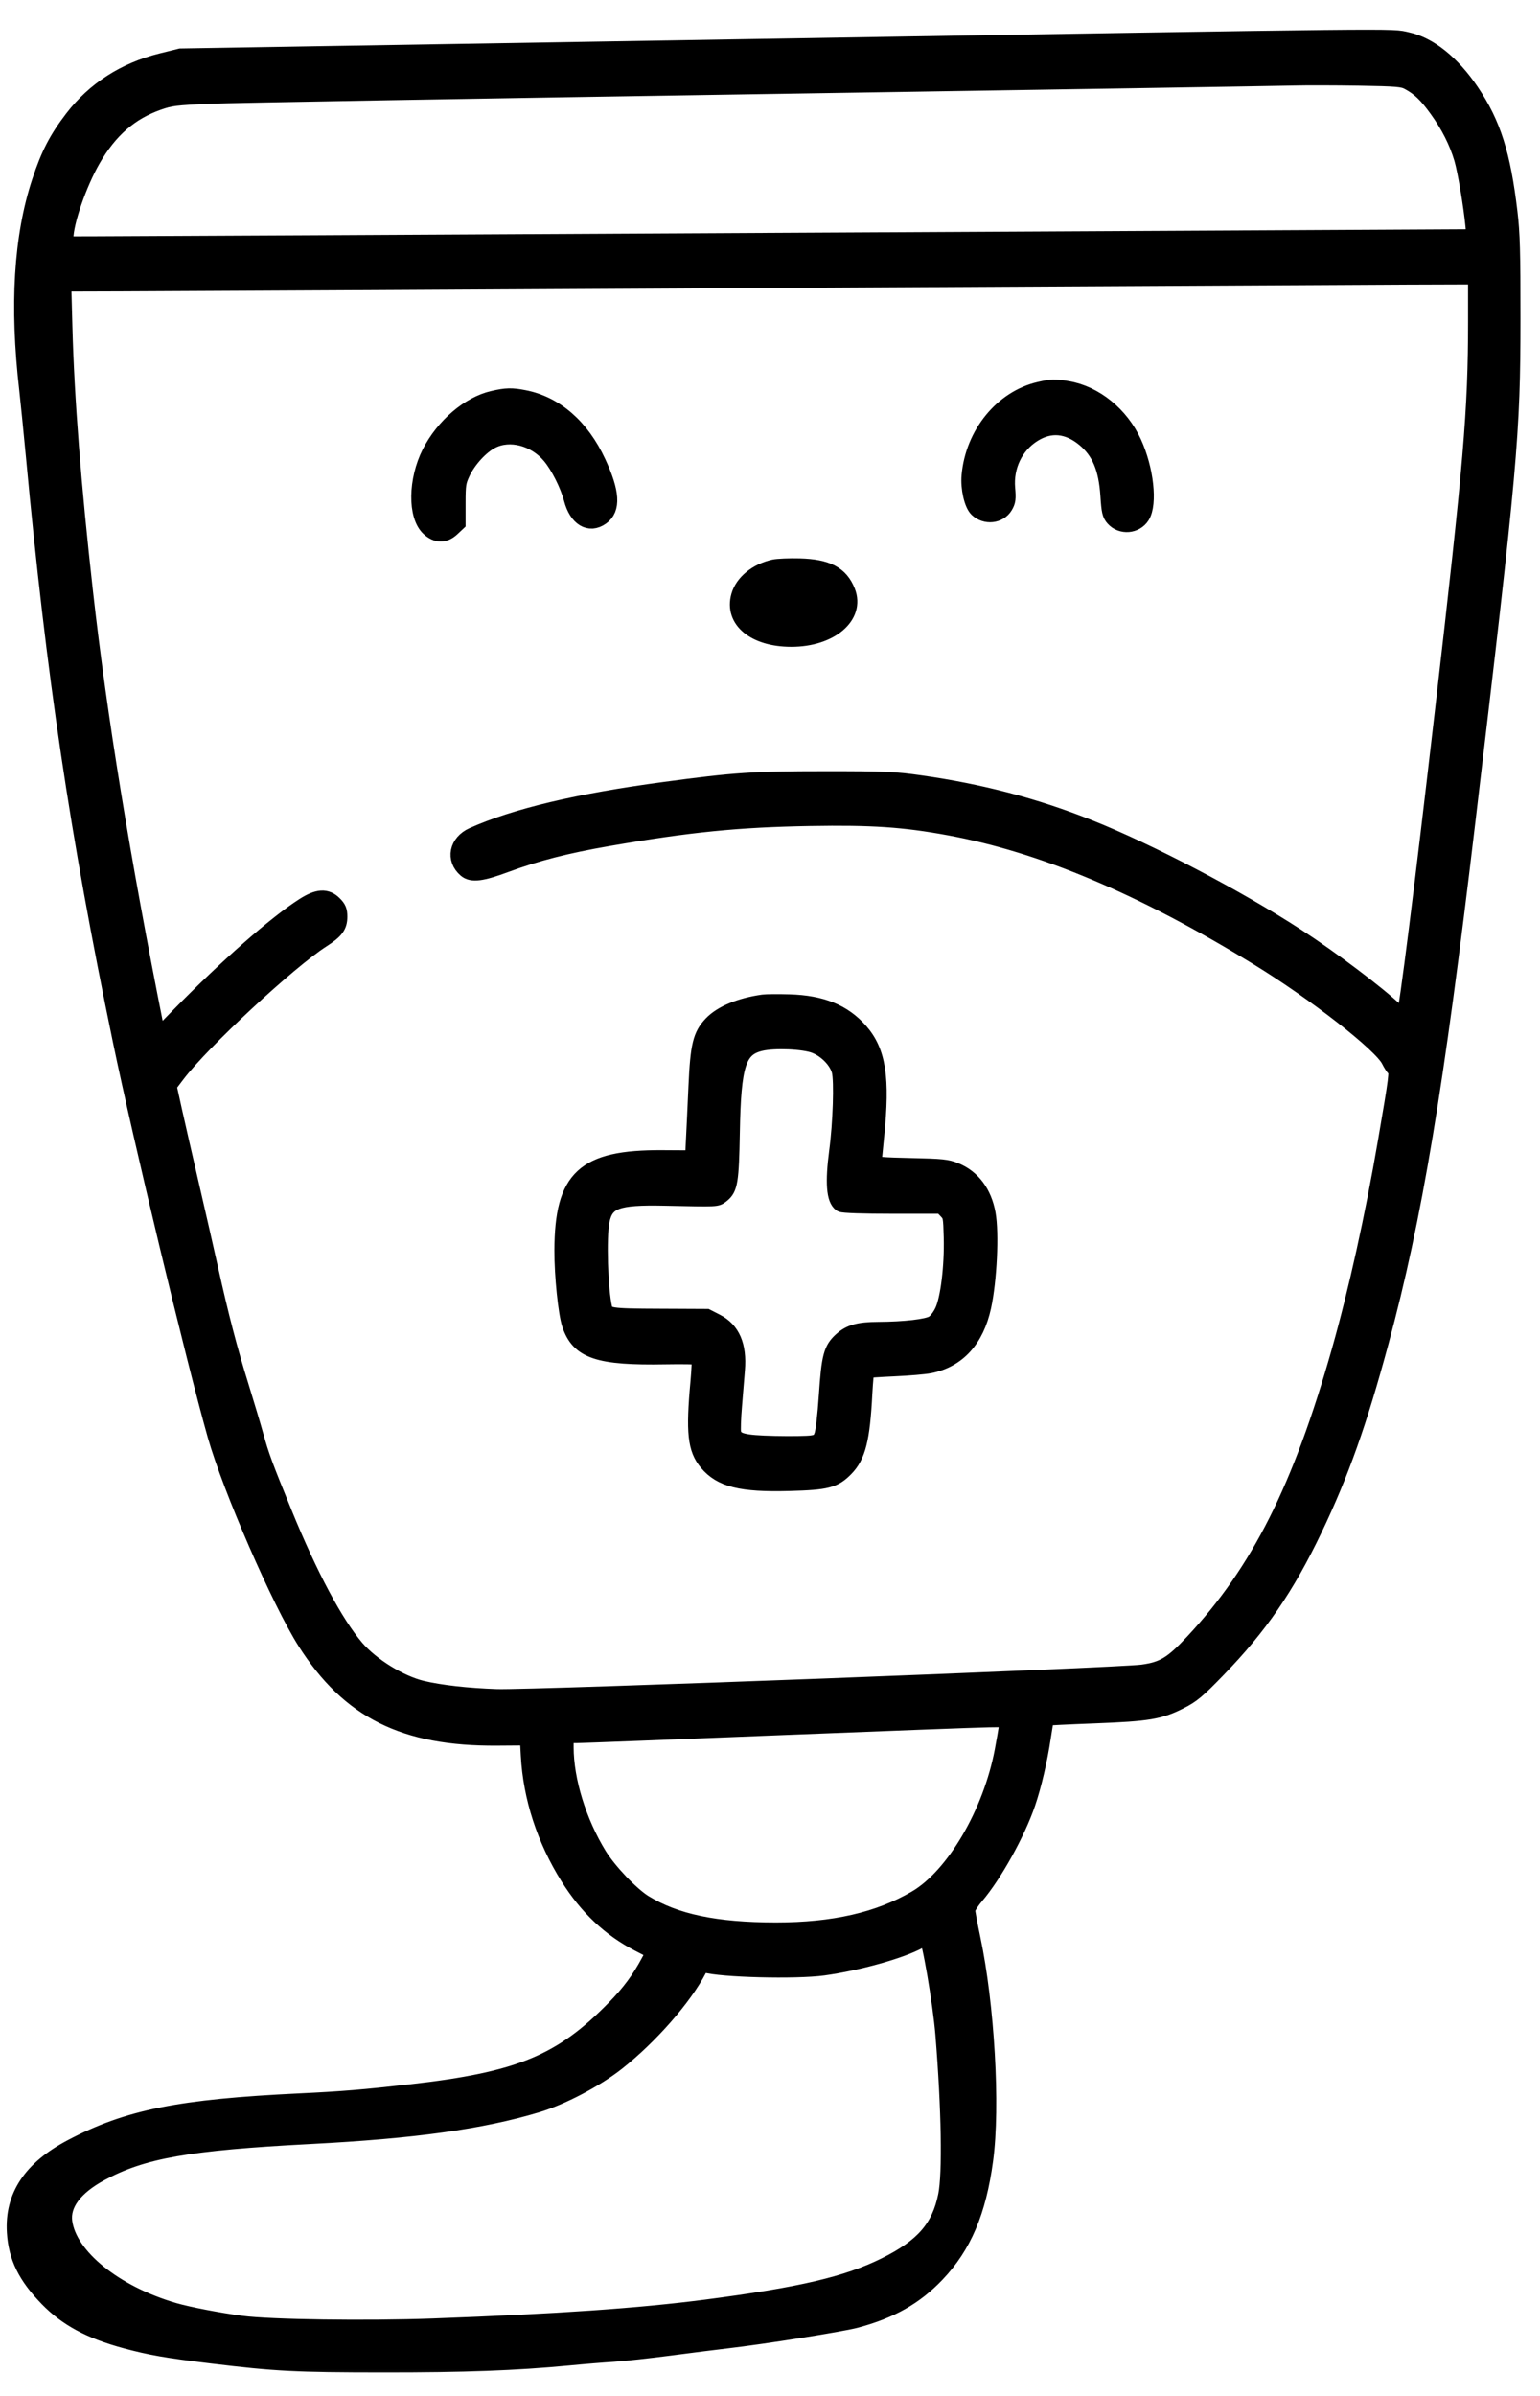
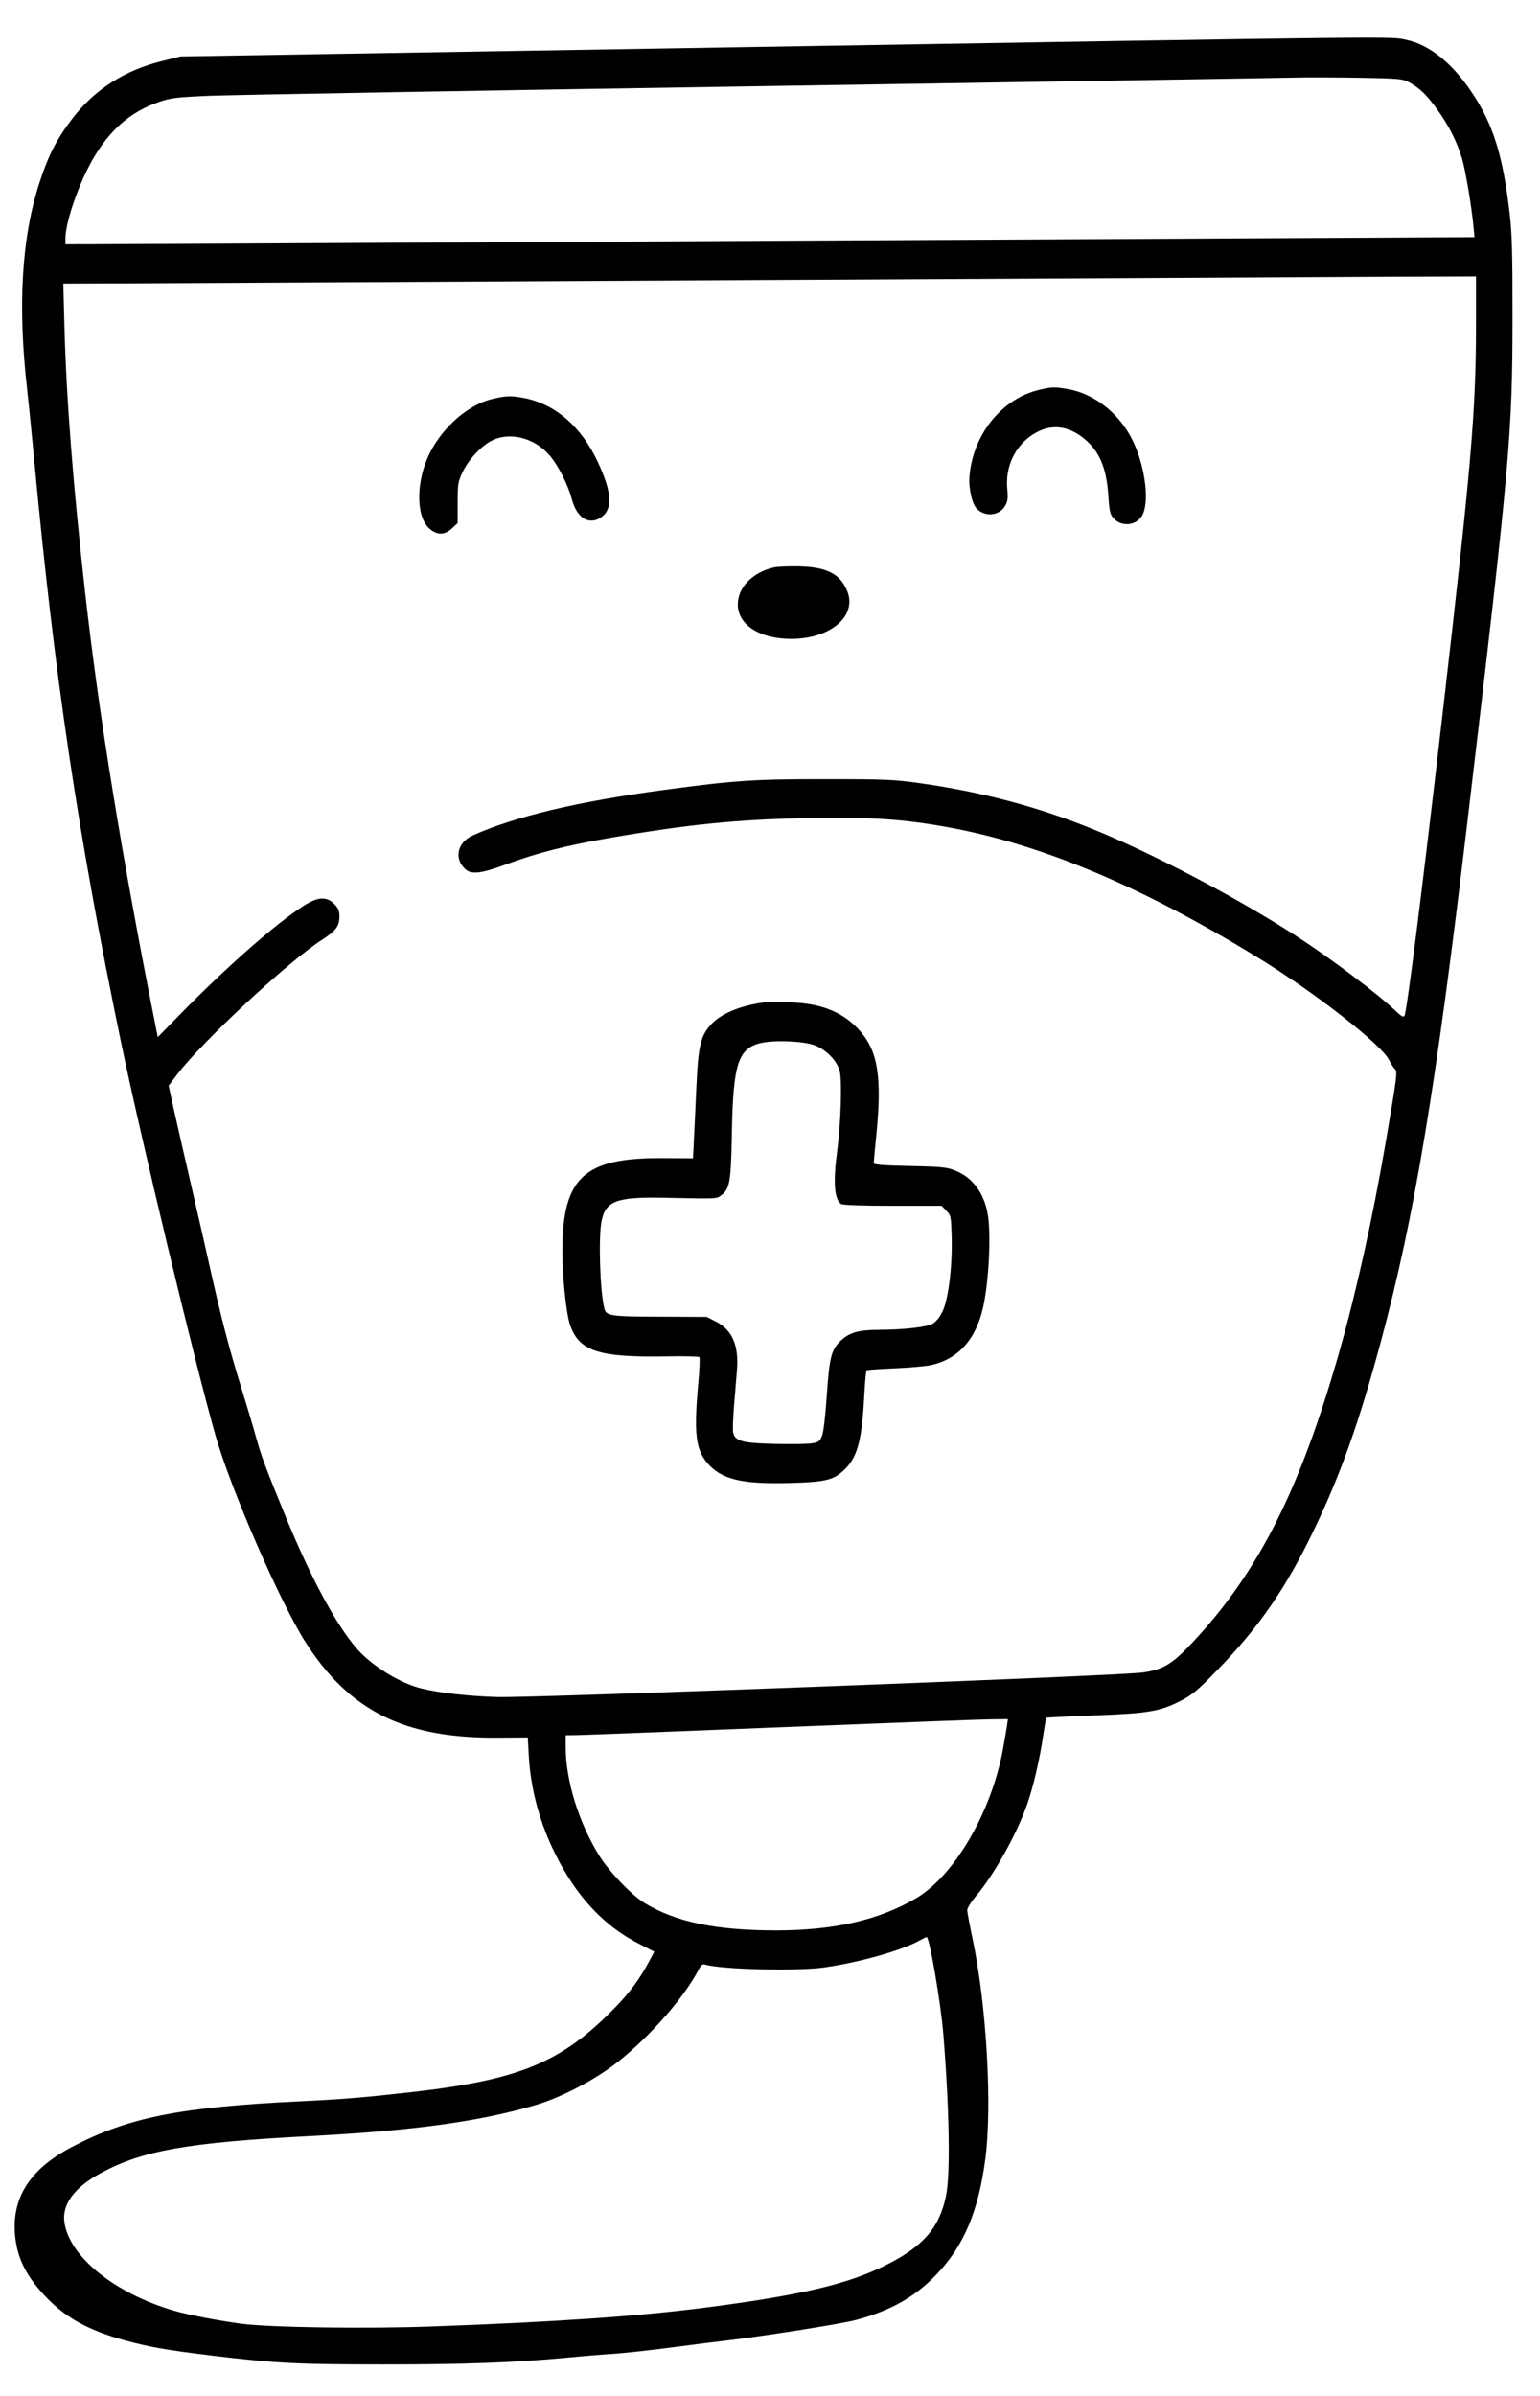
<svg xmlns="http://www.w3.org/2000/svg" width="36" height="56" viewBox="0 0 36 56" fill="none">
  <mask id="path-1-outside-1_80_66" maskUnits="userSpaceOnUse" x="-0.657" y="-0.119" width="37" height="56" fill="black">
-     <rect fill="white" x="-0.657" y="-0.119" width="37" height="56" />
-     <path fill-rule="evenodd" clip-rule="evenodd" d="M17.523 1.099L4.222 1.319L3.77 1.431C2.914 1.644 2.209 2.097 1.698 2.763C1.33 3.242 1.14 3.61 0.931 4.245C0.506 5.532 0.409 7.141 0.636 9.111C0.667 9.387 0.737 10.082 0.791 10.655C1.269 15.789 1.816 19.468 2.822 24.323C3.298 26.619 4.541 31.797 5.036 33.546C5.389 34.79 6.541 37.439 7.138 38.377C8.163 39.988 9.449 40.63 11.617 40.615L12.338 40.61L12.361 41.032C12.414 42.013 12.735 42.999 13.285 43.876C13.723 44.574 14.263 45.084 14.926 45.426L15.295 45.617L15.169 45.852C14.956 46.253 14.718 46.575 14.372 46.929C13.125 48.208 12.145 48.614 9.604 48.901C8.498 49.026 8.002 49.067 7.019 49.114C4.196 49.249 2.987 49.492 1.667 50.189C0.726 50.686 0.295 51.334 0.347 52.175C0.383 52.757 0.602 53.203 1.11 53.725C1.56 54.187 2.104 54.48 2.925 54.703C3.508 54.861 3.897 54.929 4.951 55.057C6.456 55.239 6.915 55.263 8.948 55.264C10.856 55.266 12.049 55.221 13.304 55.102C13.643 55.069 14.108 55.031 14.338 55.017C14.568 55.002 15.167 54.937 15.67 54.871C16.173 54.805 16.764 54.73 16.983 54.705C17.84 54.606 19.666 54.317 20.006 54.226C20.821 54.009 21.393 53.685 21.896 53.157C22.526 52.497 22.868 51.693 23.03 50.49C23.2 49.239 23.063 46.859 22.733 45.305C22.666 44.99 22.611 44.692 22.611 44.644C22.611 44.596 22.702 44.45 22.812 44.32C23.24 43.818 23.78 42.847 24.018 42.152C24.159 41.741 24.302 41.129 24.38 40.6C24.416 40.36 24.451 40.157 24.458 40.15C24.465 40.143 24.97 40.118 25.579 40.095C26.843 40.047 27.11 40.002 27.584 39.762C27.869 39.617 27.985 39.521 28.468 39.023C29.445 38.016 30.073 37.102 30.726 35.737C31.348 34.435 31.768 33.252 32.276 31.37C33.063 28.451 33.563 25.449 34.302 19.211C35.292 10.861 35.356 10.145 35.357 7.442C35.358 5.885 35.346 5.46 35.287 4.959C35.128 3.614 34.9 2.892 34.394 2.142C33.947 1.478 33.413 1.048 32.895 0.936C32.49 0.848 33.194 0.84 17.523 1.099ZM30.248 1.813C29.974 1.821 24.354 1.911 17.758 2.014C11.163 2.117 5.372 2.218 4.891 2.239C4.103 2.274 3.984 2.288 3.698 2.389C3.043 2.62 2.562 3.041 2.166 3.728C1.841 4.293 1.53 5.194 1.53 5.572V5.71L2.156 5.709C2.501 5.709 9.835 5.672 18.454 5.626C27.074 5.581 34.203 5.544 34.297 5.544L34.468 5.543L34.443 5.282C34.398 4.809 34.26 3.99 34.178 3.71C34.062 3.318 33.868 2.933 33.594 2.554C33.345 2.209 33.181 2.053 32.927 1.916C32.789 1.842 32.672 1.832 31.759 1.816C31.202 1.807 30.521 1.806 30.248 1.813ZM17.5 6.547C10.171 6.587 3.569 6.622 2.828 6.624L1.48 6.628L1.507 7.64C1.551 9.315 1.71 11.355 1.99 13.848C2.317 16.76 2.852 20.043 3.649 24.042L3.689 24.241L4.19 23.729C5.297 22.599 6.446 21.588 7.099 21.171C7.431 20.959 7.632 20.947 7.812 21.128C7.91 21.226 7.934 21.285 7.934 21.425C7.934 21.647 7.85 21.759 7.529 21.965C6.748 22.466 4.727 24.344 4.144 25.11L3.942 25.376L4.072 25.966C4.144 26.291 4.325 27.082 4.474 27.724C4.623 28.367 4.82 29.231 4.912 29.644C5.159 30.757 5.365 31.55 5.629 32.397C5.758 32.813 5.916 33.341 5.979 33.569C6.106 34.028 6.191 34.258 6.642 35.362C7.243 36.834 7.837 37.946 8.33 38.522C8.682 38.932 9.351 39.345 9.863 39.468C10.292 39.571 10.929 39.642 11.613 39.665C12.434 39.692 26.128 39.172 26.708 39.092C27.193 39.025 27.401 38.899 27.886 38.38C29.431 36.726 30.403 34.795 31.319 31.558C31.711 30.172 32.092 28.45 32.393 26.698C32.658 25.156 32.672 25.041 32.606 24.984C32.575 24.956 32.516 24.865 32.474 24.78C32.296 24.414 30.744 23.202 29.393 22.375C26.688 20.719 24.361 19.739 22.183 19.339C21.126 19.145 20.386 19.095 18.932 19.12C17.259 19.149 16.113 19.263 14.222 19.59C13.239 19.76 12.542 19.939 11.813 20.209C11.261 20.414 11.03 20.443 10.892 20.326C10.605 20.082 10.684 19.691 11.052 19.526C12.049 19.08 13.515 18.732 15.531 18.462C17.187 18.239 17.608 18.211 19.27 18.211C20.691 18.21 20.906 18.22 21.517 18.307C22.931 18.508 24.198 18.841 25.455 19.342C26.857 19.9 28.911 20.975 30.31 21.883C31.112 22.403 32.216 23.236 32.627 23.631C32.754 23.753 32.808 23.782 32.831 23.743C32.888 23.646 33.246 20.805 33.729 16.623C34.401 10.807 34.503 9.608 34.504 7.515L34.504 6.461L32.664 6.467C31.653 6.471 24.829 6.507 17.5 6.547ZM24.3 9.11C23.431 9.309 22.752 10.141 22.664 11.117C22.637 11.409 22.724 11.788 22.843 11.901C23.038 12.086 23.358 12.052 23.49 11.833C23.558 11.719 23.567 11.656 23.545 11.414C23.5 10.898 23.734 10.413 24.155 10.149C24.551 9.899 24.962 9.937 25.35 10.258C25.703 10.551 25.867 10.94 25.909 11.583C25.933 11.951 25.95 12.025 26.031 12.115C26.212 12.318 26.55 12.29 26.693 12.061C26.873 11.772 26.784 10.965 26.502 10.348C26.203 9.692 25.6 9.202 24.958 9.093C24.643 9.04 24.603 9.041 24.3 9.11ZM11.524 9.321C10.964 9.448 10.365 9.962 10.049 10.585C9.726 11.223 9.716 12.058 10.028 12.346C10.21 12.513 10.392 12.514 10.568 12.349L10.698 12.227V11.754C10.698 11.323 10.708 11.261 10.807 11.048C10.947 10.749 11.241 10.429 11.494 10.3C11.919 10.082 12.505 10.235 12.859 10.657C13.057 10.893 13.278 11.332 13.367 11.666C13.485 12.112 13.775 12.288 14.059 12.087C14.328 11.896 14.304 11.507 13.98 10.809C13.594 9.976 12.983 9.444 12.252 9.303C11.958 9.246 11.837 9.249 11.524 9.321ZM18.091 13.263C17.689 13.352 17.366 13.616 17.277 13.929C17.115 14.497 17.642 14.931 18.496 14.932C19.408 14.934 20.038 14.401 19.808 13.823C19.647 13.419 19.335 13.255 18.693 13.238C18.453 13.232 18.181 13.243 18.091 13.263ZM17.838 23.432C17.303 23.507 16.864 23.69 16.633 23.933C16.381 24.197 16.323 24.436 16.28 25.387C16.26 25.846 16.233 26.413 16.221 26.647L16.2 27.073L15.478 27.069C13.652 27.059 13.151 27.523 13.146 29.227C13.144 29.813 13.234 30.694 13.323 30.957C13.531 31.577 13.987 31.73 15.552 31.703C15.974 31.695 16.332 31.703 16.348 31.719C16.364 31.735 16.354 31.998 16.326 32.303C16.218 33.478 16.259 33.866 16.528 34.187C16.854 34.575 17.326 34.693 18.448 34.663C19.329 34.639 19.5 34.595 19.767 34.323C20.052 34.032 20.151 33.642 20.206 32.575C20.222 32.282 20.245 32.035 20.259 32.027C20.273 32.018 20.562 31.998 20.901 31.983C21.24 31.968 21.616 31.936 21.736 31.912C22.389 31.781 22.817 31.311 22.985 30.541C23.119 29.926 23.171 28.827 23.088 28.368C23 27.881 22.736 27.527 22.34 27.364C22.137 27.281 22.025 27.269 21.269 27.253C20.667 27.241 20.423 27.222 20.424 27.188C20.424 27.162 20.45 26.877 20.483 26.556C20.621 25.193 20.526 24.578 20.106 24.099C19.717 23.657 19.207 23.449 18.454 23.427C18.192 23.419 17.915 23.421 17.838 23.432ZM17.781 24.38C17.255 24.505 17.137 24.873 17.109 26.473C17.088 27.613 17.061 27.781 16.871 27.929C16.747 28.025 16.807 28.022 15.531 27.995C14.417 27.972 14.159 28.067 14.063 28.538C13.987 28.911 14.024 30.153 14.125 30.573C14.169 30.758 14.251 30.771 15.419 30.775L16.521 30.78L16.744 30.894C17.116 31.085 17.274 31.451 17.228 32.016C17.215 32.181 17.184 32.557 17.16 32.852C17.135 33.147 17.126 33.433 17.139 33.487C17.186 33.685 17.357 33.73 18.11 33.748C18.489 33.756 18.88 33.751 18.978 33.735C19.135 33.711 19.164 33.689 19.216 33.56C19.252 33.47 19.295 33.1 19.328 32.614C19.389 31.704 19.435 31.532 19.675 31.317C19.869 31.142 20.08 31.084 20.53 31.082C21.146 31.079 21.677 31.017 21.813 30.933C21.888 30.887 21.978 30.769 22.037 30.643C22.172 30.355 22.264 29.593 22.247 28.925C22.234 28.431 22.23 28.411 22.123 28.299L22.012 28.183H20.87C20.177 28.183 19.703 28.167 19.664 28.142C19.503 28.035 19.473 27.638 19.569 26.911C19.657 26.256 19.688 25.261 19.629 25.033C19.567 24.795 19.32 24.539 19.05 24.434C18.79 24.333 18.104 24.304 17.781 24.38ZM18.216 40.372C15.766 40.471 13.64 40.553 13.492 40.555L13.224 40.558L13.224 40.839C13.224 41.612 13.525 42.587 14.001 43.361C14.232 43.736 14.756 44.286 15.062 44.475C15.788 44.921 16.73 45.118 18.136 45.119C19.492 45.119 20.542 44.879 21.411 44.37C22.3 43.85 23.168 42.37 23.44 40.912C23.483 40.683 23.527 40.425 23.539 40.339L23.561 40.182L23.116 40.187C22.871 40.19 20.666 40.274 18.216 40.372ZM21.485 45.361C21.068 45.592 20.055 45.876 19.25 45.987C18.602 46.076 16.845 46.031 16.475 45.916C16.426 45.9 16.385 45.934 16.336 46.028C15.995 46.688 15.196 47.599 14.424 48.208C13.922 48.603 13.134 49.017 12.548 49.193C11.25 49.582 9.679 49.8 7.258 49.926C4.387 50.076 3.331 50.263 2.352 50.794C1.746 51.122 1.45 51.519 1.504 51.93C1.61 52.739 2.682 53.606 4.076 54.011C4.406 54.106 5.112 54.242 5.647 54.313C6.321 54.401 8.561 54.433 10.121 54.376C13.038 54.269 14.939 54.137 16.506 53.934C18.716 53.647 19.802 53.392 20.687 52.954C21.578 52.513 21.963 52.072 22.116 51.315C22.219 50.809 22.193 49.288 22.052 47.548C21.992 46.809 21.728 45.271 21.662 45.275C21.648 45.276 21.568 45.315 21.485 45.361Z" />
+     <path fill-rule="evenodd" clip-rule="evenodd" d="M17.523 1.099L4.222 1.319L3.77 1.431C2.914 1.644 2.209 2.097 1.698 2.763C1.33 3.242 1.14 3.61 0.931 4.245C0.506 5.532 0.409 7.141 0.636 9.111C0.667 9.387 0.737 10.082 0.791 10.655C1.269 15.789 1.816 19.468 2.822 24.323C3.298 26.619 4.541 31.797 5.036 33.546C5.389 34.79 6.541 37.439 7.138 38.377C8.163 39.988 9.449 40.63 11.617 40.615L12.338 40.61L12.361 41.032C12.414 42.013 12.735 42.999 13.285 43.876C13.723 44.574 14.263 45.084 14.926 45.426L15.295 45.617L15.169 45.852C14.956 46.253 14.718 46.575 14.372 46.929C13.125 48.208 12.145 48.614 9.604 48.901C8.498 49.026 8.002 49.067 7.019 49.114C4.196 49.249 2.987 49.492 1.667 50.189C0.726 50.686 0.295 51.334 0.347 52.175C0.383 52.757 0.602 53.203 1.11 53.725C1.56 54.187 2.104 54.48 2.925 54.703C3.508 54.861 3.897 54.929 4.951 55.057C6.456 55.239 6.915 55.263 8.948 55.264C10.856 55.266 12.049 55.221 13.304 55.102C13.643 55.069 14.108 55.031 14.338 55.017C14.568 55.002 15.167 54.937 15.67 54.871C16.173 54.805 16.764 54.73 16.983 54.705C17.84 54.606 19.666 54.317 20.006 54.226C20.821 54.009 21.393 53.685 21.896 53.157C22.526 52.497 22.868 51.693 23.03 50.49C23.2 49.239 23.063 46.859 22.733 45.305C22.666 44.99 22.611 44.692 22.611 44.644C22.611 44.596 22.702 44.45 22.812 44.32C23.24 43.818 23.78 42.847 24.018 42.152C24.159 41.741 24.302 41.129 24.38 40.6C24.416 40.36 24.451 40.157 24.458 40.15C24.465 40.143 24.97 40.118 25.579 40.095C26.843 40.047 27.11 40.002 27.584 39.762C27.869 39.617 27.985 39.521 28.468 39.023C29.445 38.016 30.073 37.102 30.726 35.737C31.348 34.435 31.768 33.252 32.276 31.37C33.063 28.451 33.563 25.449 34.302 19.211C35.292 10.861 35.356 10.145 35.357 7.442C35.358 5.885 35.346 5.46 35.287 4.959C35.128 3.614 34.9 2.892 34.394 2.142C33.947 1.478 33.413 1.048 32.895 0.936C32.49 0.848 33.194 0.84 17.523 1.099ZM30.248 1.813C29.974 1.821 24.354 1.911 17.758 2.014C11.163 2.117 5.372 2.218 4.891 2.239C4.103 2.274 3.984 2.288 3.698 2.389C3.043 2.62 2.562 3.041 2.166 3.728C1.841 4.293 1.53 5.194 1.53 5.572V5.71L2.156 5.709C2.501 5.709 9.835 5.672 18.454 5.626C27.074 5.581 34.203 5.544 34.297 5.544L34.468 5.543L34.443 5.282C34.398 4.809 34.26 3.99 34.178 3.71C34.062 3.318 33.868 2.933 33.594 2.554C33.345 2.209 33.181 2.053 32.927 1.916C32.789 1.842 32.672 1.832 31.759 1.816C31.202 1.807 30.521 1.806 30.248 1.813ZM17.5 6.547C10.171 6.587 3.569 6.622 2.828 6.624L1.48 6.628L1.507 7.64C1.551 9.315 1.71 11.355 1.99 13.848C2.317 16.76 2.852 20.043 3.649 24.042L3.689 24.241L4.19 23.729C5.297 22.599 6.446 21.588 7.099 21.171C7.431 20.959 7.632 20.947 7.812 21.128C7.91 21.226 7.934 21.285 7.934 21.425C7.934 21.647 7.85 21.759 7.529 21.965C6.748 22.466 4.727 24.344 4.144 25.11L3.942 25.376L4.072 25.966C4.144 26.291 4.325 27.082 4.474 27.724C4.623 28.367 4.82 29.231 4.912 29.644C5.159 30.757 5.365 31.55 5.629 32.397C5.758 32.813 5.916 33.341 5.979 33.569C6.106 34.028 6.191 34.258 6.642 35.362C7.243 36.834 7.837 37.946 8.33 38.522C8.682 38.932 9.351 39.345 9.863 39.468C10.292 39.571 10.929 39.642 11.613 39.665C12.434 39.692 26.128 39.172 26.708 39.092C27.193 39.025 27.401 38.899 27.886 38.38C29.431 36.726 30.403 34.795 31.319 31.558C31.711 30.172 32.092 28.45 32.393 26.698C32.658 25.156 32.672 25.041 32.606 24.984C32.575 24.956 32.516 24.865 32.474 24.78C32.296 24.414 30.744 23.202 29.393 22.375C26.688 20.719 24.361 19.739 22.183 19.339C21.126 19.145 20.386 19.095 18.932 19.12C17.259 19.149 16.113 19.263 14.222 19.59C13.239 19.76 12.542 19.939 11.813 20.209C11.261 20.414 11.03 20.443 10.892 20.326C10.605 20.082 10.684 19.691 11.052 19.526C12.049 19.08 13.515 18.732 15.531 18.462C17.187 18.239 17.608 18.211 19.27 18.211C20.691 18.21 20.906 18.22 21.517 18.307C22.931 18.508 24.198 18.841 25.455 19.342C26.857 19.9 28.911 20.975 30.31 21.883C31.112 22.403 32.216 23.236 32.627 23.631C32.754 23.753 32.808 23.782 32.831 23.743C32.888 23.646 33.246 20.805 33.729 16.623C34.401 10.807 34.503 9.608 34.504 7.515L34.504 6.461L32.664 6.467C31.653 6.471 24.829 6.507 17.5 6.547ZM24.3 9.11C23.431 9.309 22.752 10.141 22.664 11.117C22.637 11.409 22.724 11.788 22.843 11.901C23.038 12.086 23.358 12.052 23.49 11.833C23.558 11.719 23.567 11.656 23.545 11.414C23.5 10.898 23.734 10.413 24.155 10.149C24.551 9.899 24.962 9.937 25.35 10.258C25.703 10.551 25.867 10.94 25.909 11.583C25.933 11.951 25.95 12.025 26.031 12.115C26.212 12.318 26.55 12.29 26.693 12.061C26.873 11.772 26.784 10.965 26.502 10.348C26.203 9.692 25.6 9.202 24.958 9.093C24.643 9.04 24.603 9.041 24.3 9.11ZM11.524 9.321C10.964 9.448 10.365 9.962 10.049 10.585C9.726 11.223 9.716 12.058 10.028 12.346C10.21 12.513 10.392 12.514 10.568 12.349L10.698 12.227V11.754C10.698 11.323 10.708 11.261 10.807 11.048C10.947 10.749 11.241 10.429 11.494 10.3C11.919 10.082 12.505 10.235 12.859 10.657C13.057 10.893 13.278 11.332 13.367 11.666C13.485 12.112 13.775 12.288 14.059 12.087C14.328 11.896 14.304 11.507 13.98 10.809C13.594 9.976 12.983 9.444 12.252 9.303C11.958 9.246 11.837 9.249 11.524 9.321ZM18.091 13.263C17.689 13.352 17.366 13.616 17.277 13.929C17.115 14.497 17.642 14.931 18.496 14.932C19.408 14.934 20.038 14.401 19.808 13.823C19.647 13.419 19.335 13.255 18.693 13.238C18.453 13.232 18.181 13.243 18.091 13.263ZM17.838 23.432C17.303 23.507 16.864 23.69 16.633 23.933C16.381 24.197 16.323 24.436 16.28 25.387C16.26 25.846 16.233 26.413 16.221 26.647L16.2 27.073L15.478 27.069C13.652 27.059 13.151 27.523 13.146 29.227C13.144 29.813 13.234 30.694 13.323 30.957C13.531 31.577 13.987 31.73 15.552 31.703C15.974 31.695 16.332 31.703 16.348 31.719C16.364 31.735 16.354 31.998 16.326 32.303C16.218 33.478 16.259 33.866 16.528 34.187C16.854 34.575 17.326 34.693 18.448 34.663C19.329 34.639 19.5 34.595 19.767 34.323C20.052 34.032 20.151 33.642 20.206 32.575C20.222 32.282 20.245 32.035 20.259 32.027C20.273 32.018 20.562 31.998 20.901 31.983C21.24 31.968 21.616 31.936 21.736 31.912C22.389 31.781 22.817 31.311 22.985 30.541C23.119 29.926 23.171 28.827 23.088 28.368C23 27.881 22.736 27.527 22.34 27.364C22.137 27.281 22.025 27.269 21.269 27.253C20.667 27.241 20.423 27.222 20.424 27.188C20.424 27.162 20.45 26.877 20.483 26.556C20.621 25.193 20.526 24.578 20.106 24.099C19.717 23.657 19.207 23.449 18.454 23.427C18.192 23.419 17.915 23.421 17.838 23.432ZM17.781 24.38C17.255 24.505 17.137 24.873 17.109 26.473C17.088 27.613 17.061 27.781 16.871 27.929C16.747 28.025 16.807 28.022 15.531 27.995C14.417 27.972 14.159 28.067 14.063 28.538C13.987 28.911 14.024 30.153 14.125 30.573C14.169 30.758 14.251 30.771 15.419 30.775L16.521 30.78L16.744 30.894C17.116 31.085 17.274 31.451 17.228 32.016C17.215 32.181 17.184 32.557 17.16 32.852C17.135 33.147 17.126 33.433 17.139 33.487C17.186 33.685 17.357 33.73 18.11 33.748C18.489 33.756 18.88 33.751 18.978 33.735C19.135 33.711 19.164 33.689 19.216 33.56C19.252 33.47 19.295 33.1 19.328 32.614C19.389 31.704 19.435 31.532 19.675 31.317C19.869 31.142 20.08 31.084 20.53 31.082C21.146 31.079 21.677 31.017 21.813 30.933C21.888 30.887 21.978 30.769 22.037 30.643C22.172 30.355 22.264 29.593 22.247 28.925C22.234 28.431 22.23 28.411 22.123 28.299L22.012 28.183H20.87C20.177 28.183 19.703 28.167 19.664 28.142C19.503 28.035 19.473 27.638 19.569 26.911C19.657 26.256 19.688 25.261 19.629 25.033C19.567 24.795 19.32 24.539 19.05 24.434C18.79 24.333 18.104 24.304 17.781 24.38ZM18.216 40.372C15.766 40.471 13.64 40.553 13.492 40.555L13.224 40.558L13.224 40.839C13.224 41.612 13.525 42.587 14.001 43.361C14.232 43.736 14.756 44.286 15.062 44.475C15.788 44.921 16.73 45.118 18.136 45.119C19.492 45.119 20.542 44.879 21.411 44.37C22.3 43.85 23.168 42.37 23.44 40.912C23.483 40.683 23.527 40.425 23.539 40.339L23.561 40.182L23.116 40.187C22.871 40.19 20.666 40.274 18.216 40.372ZM21.485 45.361C21.068 45.592 20.055 45.876 19.25 45.987C18.602 46.076 16.845 46.031 16.475 45.916C16.426 45.9 16.385 45.934 16.336 46.028C15.995 46.688 15.196 47.599 14.424 48.208C13.922 48.603 13.134 49.017 12.548 49.193C4.387 50.076 3.331 50.263 2.352 50.794C1.746 51.122 1.45 51.519 1.504 51.93C1.61 52.739 2.682 53.606 4.076 54.011C4.406 54.106 5.112 54.242 5.647 54.313C6.321 54.401 8.561 54.433 10.121 54.376C13.038 54.269 14.939 54.137 16.506 53.934C18.716 53.647 19.802 53.392 20.687 52.954C21.578 52.513 21.963 52.072 22.116 51.315C22.219 50.809 22.193 49.288 22.052 47.548C21.992 46.809 21.728 45.271 21.662 45.275C21.648 45.276 21.568 45.315 21.485 45.361Z" />
  </mask>
  <path fill-rule="evenodd" clip-rule="evenodd" d="M17.523 1.099L4.222 1.319L3.77 1.431C2.914 1.644 2.209 2.097 1.698 2.763C1.33 3.242 1.14 3.61 0.931 4.245C0.506 5.532 0.409 7.141 0.636 9.111C0.667 9.387 0.737 10.082 0.791 10.655C1.269 15.789 1.816 19.468 2.822 24.323C3.298 26.619 4.541 31.797 5.036 33.546C5.389 34.79 6.541 37.439 7.138 38.377C8.163 39.988 9.449 40.63 11.617 40.615L12.338 40.61L12.361 41.032C12.414 42.013 12.735 42.999 13.285 43.876C13.723 44.574 14.263 45.084 14.926 45.426L15.295 45.617L15.169 45.852C14.956 46.253 14.718 46.575 14.372 46.929C13.125 48.208 12.145 48.614 9.604 48.901C8.498 49.026 8.002 49.067 7.019 49.114C4.196 49.249 2.987 49.492 1.667 50.189C0.726 50.686 0.295 51.334 0.347 52.175C0.383 52.757 0.602 53.203 1.11 53.725C1.56 54.187 2.104 54.48 2.925 54.703C3.508 54.861 3.897 54.929 4.951 55.057C6.456 55.239 6.915 55.263 8.948 55.264C10.856 55.266 12.049 55.221 13.304 55.102C13.643 55.069 14.108 55.031 14.338 55.017C14.568 55.002 15.167 54.937 15.67 54.871C16.173 54.805 16.764 54.73 16.983 54.705C17.84 54.606 19.666 54.317 20.006 54.226C20.821 54.009 21.393 53.685 21.896 53.157C22.526 52.497 22.868 51.693 23.03 50.49C23.2 49.239 23.063 46.859 22.733 45.305C22.666 44.99 22.611 44.692 22.611 44.644C22.611 44.596 22.702 44.45 22.812 44.32C23.24 43.818 23.78 42.847 24.018 42.152C24.159 41.741 24.302 41.129 24.38 40.6C24.416 40.36 24.451 40.157 24.458 40.15C24.465 40.143 24.97 40.118 25.579 40.095C26.843 40.047 27.11 40.002 27.584 39.762C27.869 39.617 27.985 39.521 28.468 39.023C29.445 38.016 30.073 37.102 30.726 35.737C31.348 34.435 31.768 33.252 32.276 31.37C33.063 28.451 33.563 25.449 34.302 19.211C35.292 10.861 35.356 10.145 35.357 7.442C35.358 5.885 35.346 5.46 35.287 4.959C35.128 3.614 34.9 2.892 34.394 2.142C33.947 1.478 33.413 1.048 32.895 0.936C32.49 0.848 33.194 0.84 17.523 1.099ZM30.248 1.813C29.974 1.821 24.354 1.911 17.758 2.014C11.163 2.117 5.372 2.218 4.891 2.239C4.103 2.274 3.984 2.288 3.698 2.389C3.043 2.62 2.562 3.041 2.166 3.728C1.841 4.293 1.53 5.194 1.53 5.572V5.71L2.156 5.709C2.501 5.709 9.835 5.672 18.454 5.626C27.074 5.581 34.203 5.544 34.297 5.544L34.468 5.543L34.443 5.282C34.398 4.809 34.26 3.99 34.178 3.71C34.062 3.318 33.868 2.933 33.594 2.554C33.345 2.209 33.181 2.053 32.927 1.916C32.789 1.842 32.672 1.832 31.759 1.816C31.202 1.807 30.521 1.806 30.248 1.813ZM17.5 6.547C10.171 6.587 3.569 6.622 2.828 6.624L1.48 6.628L1.507 7.64C1.551 9.315 1.71 11.355 1.99 13.848C2.317 16.76 2.852 20.043 3.649 24.042L3.689 24.241L4.19 23.729C5.297 22.599 6.446 21.588 7.099 21.171C7.431 20.959 7.632 20.947 7.812 21.128C7.91 21.226 7.934 21.285 7.934 21.425C7.934 21.647 7.85 21.759 7.529 21.965C6.748 22.466 4.727 24.344 4.144 25.11L3.942 25.376L4.072 25.966C4.144 26.291 4.325 27.082 4.474 27.724C4.623 28.367 4.82 29.231 4.912 29.644C5.159 30.757 5.365 31.55 5.629 32.397C5.758 32.813 5.916 33.341 5.979 33.569C6.106 34.028 6.191 34.258 6.642 35.362C7.243 36.834 7.837 37.946 8.33 38.522C8.682 38.932 9.351 39.345 9.863 39.468C10.292 39.571 10.929 39.642 11.613 39.665C12.434 39.692 26.128 39.172 26.708 39.092C27.193 39.025 27.401 38.899 27.886 38.38C29.431 36.726 30.403 34.795 31.319 31.558C31.711 30.172 32.092 28.45 32.393 26.698C32.658 25.156 32.672 25.041 32.606 24.984C32.575 24.956 32.516 24.865 32.474 24.78C32.296 24.414 30.744 23.202 29.393 22.375C26.688 20.719 24.361 19.739 22.183 19.339C21.126 19.145 20.386 19.095 18.932 19.12C17.259 19.149 16.113 19.263 14.222 19.59C13.239 19.76 12.542 19.939 11.813 20.209C11.261 20.414 11.03 20.443 10.892 20.326C10.605 20.082 10.684 19.691 11.052 19.526C12.049 19.08 13.515 18.732 15.531 18.462C17.187 18.239 17.608 18.211 19.27 18.211C20.691 18.21 20.906 18.22 21.517 18.307C22.931 18.508 24.198 18.841 25.455 19.342C26.857 19.9 28.911 20.975 30.31 21.883C31.112 22.403 32.216 23.236 32.627 23.631C32.754 23.753 32.808 23.782 32.831 23.743C32.888 23.646 33.246 20.805 33.729 16.623C34.401 10.807 34.503 9.608 34.504 7.515L34.504 6.461L32.664 6.467C31.653 6.471 24.829 6.507 17.5 6.547ZM24.3 9.11C23.431 9.309 22.752 10.141 22.664 11.117C22.637 11.409 22.724 11.788 22.843 11.901C23.038 12.086 23.358 12.052 23.49 11.833C23.558 11.719 23.567 11.656 23.545 11.414C23.5 10.898 23.734 10.413 24.155 10.149C24.551 9.899 24.962 9.937 25.35 10.258C25.703 10.551 25.867 10.94 25.909 11.583C25.933 11.951 25.95 12.025 26.031 12.115C26.212 12.318 26.55 12.29 26.693 12.061C26.873 11.772 26.784 10.965 26.502 10.348C26.203 9.692 25.6 9.202 24.958 9.093C24.643 9.04 24.603 9.041 24.3 9.11ZM11.524 9.321C10.964 9.448 10.365 9.962 10.049 10.585C9.726 11.223 9.716 12.058 10.028 12.346C10.21 12.513 10.392 12.514 10.568 12.349L10.698 12.227V11.754C10.698 11.323 10.708 11.261 10.807 11.048C10.947 10.749 11.241 10.429 11.494 10.3C11.919 10.082 12.505 10.235 12.859 10.657C13.057 10.893 13.278 11.332 13.367 11.666C13.485 12.112 13.775 12.288 14.059 12.087C14.328 11.896 14.304 11.507 13.98 10.809C13.594 9.976 12.983 9.444 12.252 9.303C11.958 9.246 11.837 9.249 11.524 9.321ZM18.091 13.263C17.689 13.352 17.366 13.616 17.277 13.929C17.115 14.497 17.642 14.931 18.496 14.932C19.408 14.934 20.038 14.401 19.808 13.823C19.647 13.419 19.335 13.255 18.693 13.238C18.453 13.232 18.181 13.243 18.091 13.263ZM17.838 23.432C17.303 23.507 16.864 23.69 16.633 23.933C16.381 24.197 16.323 24.436 16.28 25.387C16.26 25.846 16.233 26.413 16.221 26.647L16.2 27.073L15.478 27.069C13.652 27.059 13.151 27.523 13.146 29.227C13.144 29.813 13.234 30.694 13.323 30.957C13.531 31.577 13.987 31.73 15.552 31.703C15.974 31.695 16.332 31.703 16.348 31.719C16.364 31.735 16.354 31.998 16.326 32.303C16.218 33.478 16.259 33.866 16.528 34.187C16.854 34.575 17.326 34.693 18.448 34.663C19.329 34.639 19.5 34.595 19.767 34.323C20.052 34.032 20.151 33.642 20.206 32.575C20.222 32.282 20.245 32.035 20.259 32.027C20.273 32.018 20.562 31.998 20.901 31.983C21.24 31.968 21.616 31.936 21.736 31.912C22.389 31.781 22.817 31.311 22.985 30.541C23.119 29.926 23.171 28.827 23.088 28.368C23 27.881 22.736 27.527 22.34 27.364C22.137 27.281 22.025 27.269 21.269 27.253C20.667 27.241 20.423 27.222 20.424 27.188C20.424 27.162 20.45 26.877 20.483 26.556C20.621 25.193 20.526 24.578 20.106 24.099C19.717 23.657 19.207 23.449 18.454 23.427C18.192 23.419 17.915 23.421 17.838 23.432ZM17.781 24.38C17.255 24.505 17.137 24.873 17.109 26.473C17.088 27.613 17.061 27.781 16.871 27.929C16.747 28.025 16.807 28.022 15.531 27.995C14.417 27.972 14.159 28.067 14.063 28.538C13.987 28.911 14.024 30.153 14.125 30.573C14.169 30.758 14.251 30.771 15.419 30.775L16.521 30.78L16.744 30.894C17.116 31.085 17.274 31.451 17.228 32.016C17.215 32.181 17.184 32.557 17.16 32.852C17.135 33.147 17.126 33.433 17.139 33.487C17.186 33.685 17.357 33.73 18.11 33.748C18.489 33.756 18.88 33.751 18.978 33.735C19.135 33.711 19.164 33.689 19.216 33.56C19.252 33.47 19.295 33.1 19.328 32.614C19.389 31.704 19.435 31.532 19.675 31.317C19.869 31.142 20.08 31.084 20.53 31.082C21.146 31.079 21.677 31.017 21.813 30.933C21.888 30.887 21.978 30.769 22.037 30.643C22.172 30.355 22.264 29.593 22.247 28.925C22.234 28.431 22.23 28.411 22.123 28.299L22.012 28.183H20.87C20.177 28.183 19.703 28.167 19.664 28.142C19.503 28.035 19.473 27.638 19.569 26.911C19.657 26.256 19.688 25.261 19.629 25.033C19.567 24.795 19.32 24.539 19.05 24.434C18.79 24.333 18.104 24.304 17.781 24.38ZM18.216 40.372C15.766 40.471 13.64 40.553 13.492 40.555L13.224 40.558L13.224 40.839C13.224 41.612 13.525 42.587 14.001 43.361C14.232 43.736 14.756 44.286 15.062 44.475C15.788 44.921 16.73 45.118 18.136 45.119C19.492 45.119 20.542 44.879 21.411 44.37C22.3 43.85 23.168 42.37 23.44 40.912C23.483 40.683 23.527 40.425 23.539 40.339L23.561 40.182L23.116 40.187C22.871 40.19 20.666 40.274 18.216 40.372ZM21.485 45.361C21.068 45.592 20.055 45.876 19.25 45.987C18.602 46.076 16.845 46.031 16.475 45.916C16.426 45.9 16.385 45.934 16.336 46.028C15.995 46.688 15.196 47.599 14.424 48.208C13.922 48.603 13.134 49.017 12.548 49.193C11.25 49.582 9.679 49.8 7.258 49.926C4.387 50.076 3.331 50.263 2.352 50.794C1.746 51.122 1.45 51.519 1.504 51.93C1.61 52.739 2.682 53.606 4.076 54.011C4.406 54.106 5.112 54.242 5.647 54.313C6.321 54.401 8.561 54.433 10.121 54.376C13.038 54.269 14.939 54.137 16.506 53.934C18.716 53.647 19.802 53.392 20.687 52.954C21.578 52.513 21.963 52.072 22.116 51.315C22.219 50.809 22.193 49.288 22.052 47.548C21.992 46.809 21.728 45.271 21.662 45.275C21.648 45.276 21.568 45.315 21.485 45.361Z" fill="black" />
-   <path fill-rule="evenodd" clip-rule="evenodd" d="M17.523 1.099L4.222 1.319L3.77 1.431C2.914 1.644 2.209 2.097 1.698 2.763C1.33 3.242 1.14 3.61 0.931 4.245C0.506 5.532 0.409 7.141 0.636 9.111C0.667 9.387 0.737 10.082 0.791 10.655C1.269 15.789 1.816 19.468 2.822 24.323C3.298 26.619 4.541 31.797 5.036 33.546C5.389 34.79 6.541 37.439 7.138 38.377C8.163 39.988 9.449 40.63 11.617 40.615L12.338 40.61L12.361 41.032C12.414 42.013 12.735 42.999 13.285 43.876C13.723 44.574 14.263 45.084 14.926 45.426L15.295 45.617L15.169 45.852C14.956 46.253 14.718 46.575 14.372 46.929C13.125 48.208 12.145 48.614 9.604 48.901C8.498 49.026 8.002 49.067 7.019 49.114C4.196 49.249 2.987 49.492 1.667 50.189C0.726 50.686 0.295 51.334 0.347 52.175C0.383 52.757 0.602 53.203 1.11 53.725C1.56 54.187 2.104 54.48 2.925 54.703C3.508 54.861 3.897 54.929 4.951 55.057C6.456 55.239 6.915 55.263 8.948 55.264C10.856 55.266 12.049 55.221 13.304 55.102C13.643 55.069 14.108 55.031 14.338 55.017C14.568 55.002 15.167 54.937 15.67 54.871C16.173 54.805 16.764 54.73 16.983 54.705C17.84 54.606 19.666 54.317 20.006 54.226C20.821 54.009 21.393 53.685 21.896 53.157C22.526 52.497 22.868 51.693 23.03 50.49C23.2 49.239 23.063 46.859 22.733 45.305C22.666 44.99 22.611 44.692 22.611 44.644C22.611 44.596 22.702 44.45 22.812 44.32C23.24 43.818 23.78 42.847 24.018 42.152C24.159 41.741 24.302 41.129 24.38 40.6C24.416 40.36 24.451 40.157 24.458 40.15C24.465 40.143 24.97 40.118 25.579 40.095C26.843 40.047 27.11 40.002 27.584 39.762C27.869 39.617 27.985 39.521 28.468 39.023C29.445 38.016 30.073 37.102 30.726 35.737C31.348 34.435 31.768 33.252 32.276 31.37C33.063 28.451 33.563 25.449 34.302 19.211C35.292 10.861 35.356 10.145 35.357 7.442C35.358 5.885 35.346 5.46 35.287 4.959C35.128 3.614 34.9 2.892 34.394 2.142C33.947 1.478 33.413 1.048 32.895 0.936C32.49 0.848 33.194 0.84 17.523 1.099ZM30.248 1.813C29.974 1.821 24.354 1.911 17.758 2.014C11.163 2.117 5.372 2.218 4.891 2.239C4.103 2.274 3.984 2.288 3.698 2.389C3.043 2.62 2.562 3.041 2.166 3.728C1.841 4.293 1.53 5.194 1.53 5.572V5.71L2.156 5.709C2.501 5.709 9.835 5.672 18.454 5.626C27.074 5.581 34.203 5.544 34.297 5.544L34.468 5.543L34.443 5.282C34.398 4.809 34.26 3.99 34.178 3.71C34.062 3.318 33.868 2.933 33.594 2.554C33.345 2.209 33.181 2.053 32.927 1.916C32.789 1.842 32.672 1.832 31.759 1.816C31.202 1.807 30.521 1.806 30.248 1.813ZM17.5 6.547C10.171 6.587 3.569 6.622 2.828 6.624L1.48 6.628L1.507 7.64C1.551 9.315 1.71 11.355 1.99 13.848C2.317 16.76 2.852 20.043 3.649 24.042L3.689 24.241L4.19 23.729C5.297 22.599 6.446 21.588 7.099 21.171C7.431 20.959 7.632 20.947 7.812 21.128C7.91 21.226 7.934 21.285 7.934 21.425C7.934 21.647 7.85 21.759 7.529 21.965C6.748 22.466 4.727 24.344 4.144 25.11L3.942 25.376L4.072 25.966C4.144 26.291 4.325 27.082 4.474 27.724C4.623 28.367 4.82 29.231 4.912 29.644C5.159 30.757 5.365 31.55 5.629 32.397C5.758 32.813 5.916 33.341 5.979 33.569C6.106 34.028 6.191 34.258 6.642 35.362C7.243 36.834 7.837 37.946 8.33 38.522C8.682 38.932 9.351 39.345 9.863 39.468C10.292 39.571 10.929 39.642 11.613 39.665C12.434 39.692 26.128 39.172 26.708 39.092C27.193 39.025 27.401 38.899 27.886 38.38C29.431 36.726 30.403 34.795 31.319 31.558C31.711 30.172 32.092 28.45 32.393 26.698C32.658 25.156 32.672 25.041 32.606 24.984C32.575 24.956 32.516 24.865 32.474 24.78C32.296 24.414 30.744 23.202 29.393 22.375C26.688 20.719 24.361 19.739 22.183 19.339C21.126 19.145 20.386 19.095 18.932 19.12C17.259 19.149 16.113 19.263 14.222 19.59C13.239 19.76 12.542 19.939 11.813 20.209C11.261 20.414 11.03 20.443 10.892 20.326C10.605 20.082 10.684 19.691 11.052 19.526C12.049 19.08 13.515 18.732 15.531 18.462C17.187 18.239 17.608 18.211 19.27 18.211C20.691 18.21 20.906 18.22 21.517 18.307C22.931 18.508 24.198 18.841 25.455 19.342C26.857 19.9 28.911 20.975 30.31 21.883C31.112 22.403 32.216 23.236 32.627 23.631C32.754 23.753 32.808 23.782 32.831 23.743C32.888 23.646 33.246 20.805 33.729 16.623C34.401 10.807 34.503 9.608 34.504 7.515L34.504 6.461L32.664 6.467C31.653 6.471 24.829 6.507 17.5 6.547ZM24.3 9.11C23.431 9.309 22.752 10.141 22.664 11.117C22.637 11.409 22.724 11.788 22.843 11.901C23.038 12.086 23.358 12.052 23.49 11.833C23.558 11.719 23.567 11.656 23.545 11.414C23.5 10.898 23.734 10.413 24.155 10.149C24.551 9.899 24.962 9.937 25.35 10.258C25.703 10.551 25.867 10.94 25.909 11.583C25.933 11.951 25.95 12.025 26.031 12.115C26.212 12.318 26.55 12.29 26.693 12.061C26.873 11.772 26.784 10.965 26.502 10.348C26.203 9.692 25.6 9.202 24.958 9.093C24.643 9.04 24.603 9.041 24.3 9.11ZM11.524 9.321C10.964 9.448 10.365 9.962 10.049 10.585C9.726 11.223 9.716 12.058 10.028 12.346C10.21 12.513 10.392 12.514 10.568 12.349L10.698 12.227V11.754C10.698 11.323 10.708 11.261 10.807 11.048C10.947 10.749 11.241 10.429 11.494 10.3C11.919 10.082 12.505 10.235 12.859 10.657C13.057 10.893 13.278 11.332 13.367 11.666C13.485 12.112 13.775 12.288 14.059 12.087C14.328 11.896 14.304 11.507 13.98 10.809C13.594 9.976 12.983 9.444 12.252 9.303C11.958 9.246 11.837 9.249 11.524 9.321ZM18.091 13.263C17.689 13.352 17.366 13.616 17.277 13.929C17.115 14.497 17.642 14.931 18.496 14.932C19.408 14.934 20.038 14.401 19.808 13.823C19.647 13.419 19.335 13.255 18.693 13.238C18.453 13.232 18.181 13.243 18.091 13.263ZM17.838 23.432C17.303 23.507 16.864 23.69 16.633 23.933C16.381 24.197 16.323 24.436 16.28 25.387C16.26 25.846 16.233 26.413 16.221 26.647L16.2 27.073L15.478 27.069C13.652 27.059 13.151 27.523 13.146 29.227C13.144 29.813 13.234 30.694 13.323 30.957C13.531 31.577 13.987 31.73 15.552 31.703C15.974 31.695 16.332 31.703 16.348 31.719C16.364 31.735 16.354 31.998 16.326 32.303C16.218 33.478 16.259 33.866 16.528 34.187C16.854 34.575 17.326 34.693 18.448 34.663C19.329 34.639 19.5 34.595 19.767 34.323C20.052 34.032 20.151 33.642 20.206 32.575C20.222 32.282 20.245 32.035 20.259 32.027C20.273 32.018 20.562 31.998 20.901 31.983C21.24 31.968 21.616 31.936 21.736 31.912C22.389 31.781 22.817 31.311 22.985 30.541C23.119 29.926 23.171 28.827 23.088 28.368C23 27.881 22.736 27.527 22.34 27.364C22.137 27.281 22.025 27.269 21.269 27.253C20.667 27.241 20.423 27.222 20.424 27.188C20.424 27.162 20.45 26.877 20.483 26.556C20.621 25.193 20.526 24.578 20.106 24.099C19.717 23.657 19.207 23.449 18.454 23.427C18.192 23.419 17.915 23.421 17.838 23.432ZM17.781 24.38C17.255 24.505 17.137 24.873 17.109 26.473C17.088 27.613 17.061 27.781 16.871 27.929C16.747 28.025 16.807 28.022 15.531 27.995C14.417 27.972 14.159 28.067 14.063 28.538C13.987 28.911 14.024 30.153 14.125 30.573C14.169 30.758 14.251 30.771 15.419 30.775L16.521 30.78L16.744 30.894C17.116 31.085 17.274 31.451 17.228 32.016C17.215 32.181 17.184 32.557 17.16 32.852C17.135 33.147 17.126 33.433 17.139 33.487C17.186 33.685 17.357 33.73 18.11 33.748C18.489 33.756 18.88 33.751 18.978 33.735C19.135 33.711 19.164 33.689 19.216 33.56C19.252 33.47 19.295 33.1 19.328 32.614C19.389 31.704 19.435 31.532 19.675 31.317C19.869 31.142 20.08 31.084 20.53 31.082C21.146 31.079 21.677 31.017 21.813 30.933C21.888 30.887 21.978 30.769 22.037 30.643C22.172 30.355 22.264 29.593 22.247 28.925C22.234 28.431 22.23 28.411 22.123 28.299L22.012 28.183H20.87C20.177 28.183 19.703 28.167 19.664 28.142C19.503 28.035 19.473 27.638 19.569 26.911C19.657 26.256 19.688 25.261 19.629 25.033C19.567 24.795 19.32 24.539 19.05 24.434C18.79 24.333 18.104 24.304 17.781 24.38ZM18.216 40.372C15.766 40.471 13.64 40.553 13.492 40.555L13.224 40.558L13.224 40.839C13.224 41.612 13.525 42.587 14.001 43.361C14.232 43.736 14.756 44.286 15.062 44.475C15.788 44.921 16.73 45.118 18.136 45.119C19.492 45.119 20.542 44.879 21.411 44.37C22.3 43.85 23.168 42.37 23.44 40.912C23.483 40.683 23.527 40.425 23.539 40.339L23.561 40.182L23.116 40.187C22.871 40.19 20.666 40.274 18.216 40.372ZM21.485 45.361C21.068 45.592 20.055 45.876 19.25 45.987C18.602 46.076 16.845 46.031 16.475 45.916C16.426 45.9 16.385 45.934 16.336 46.028C15.995 46.688 15.196 47.599 14.424 48.208C13.922 48.603 13.134 49.017 12.548 49.193C11.25 49.582 9.679 49.8 7.258 49.926C4.387 50.076 3.331 50.263 2.352 50.794C1.746 51.122 1.45 51.519 1.504 51.93C1.61 52.739 2.682 53.606 4.076 54.011C4.406 54.106 5.112 54.242 5.647 54.313C6.321 54.401 8.561 54.433 10.121 54.376C13.038 54.269 14.939 54.137 16.506 53.934C18.716 53.647 19.802 53.392 20.687 52.954C21.578 52.513 21.963 52.072 22.116 51.315C22.219 50.809 22.193 49.288 22.052 47.548C21.992 46.809 21.728 45.271 21.662 45.275C21.648 45.276 21.568 45.315 21.485 45.361Z" stroke="black" stroke-width="0.372" mask="url(#path-1-outside-1_80_66)" />
</svg>